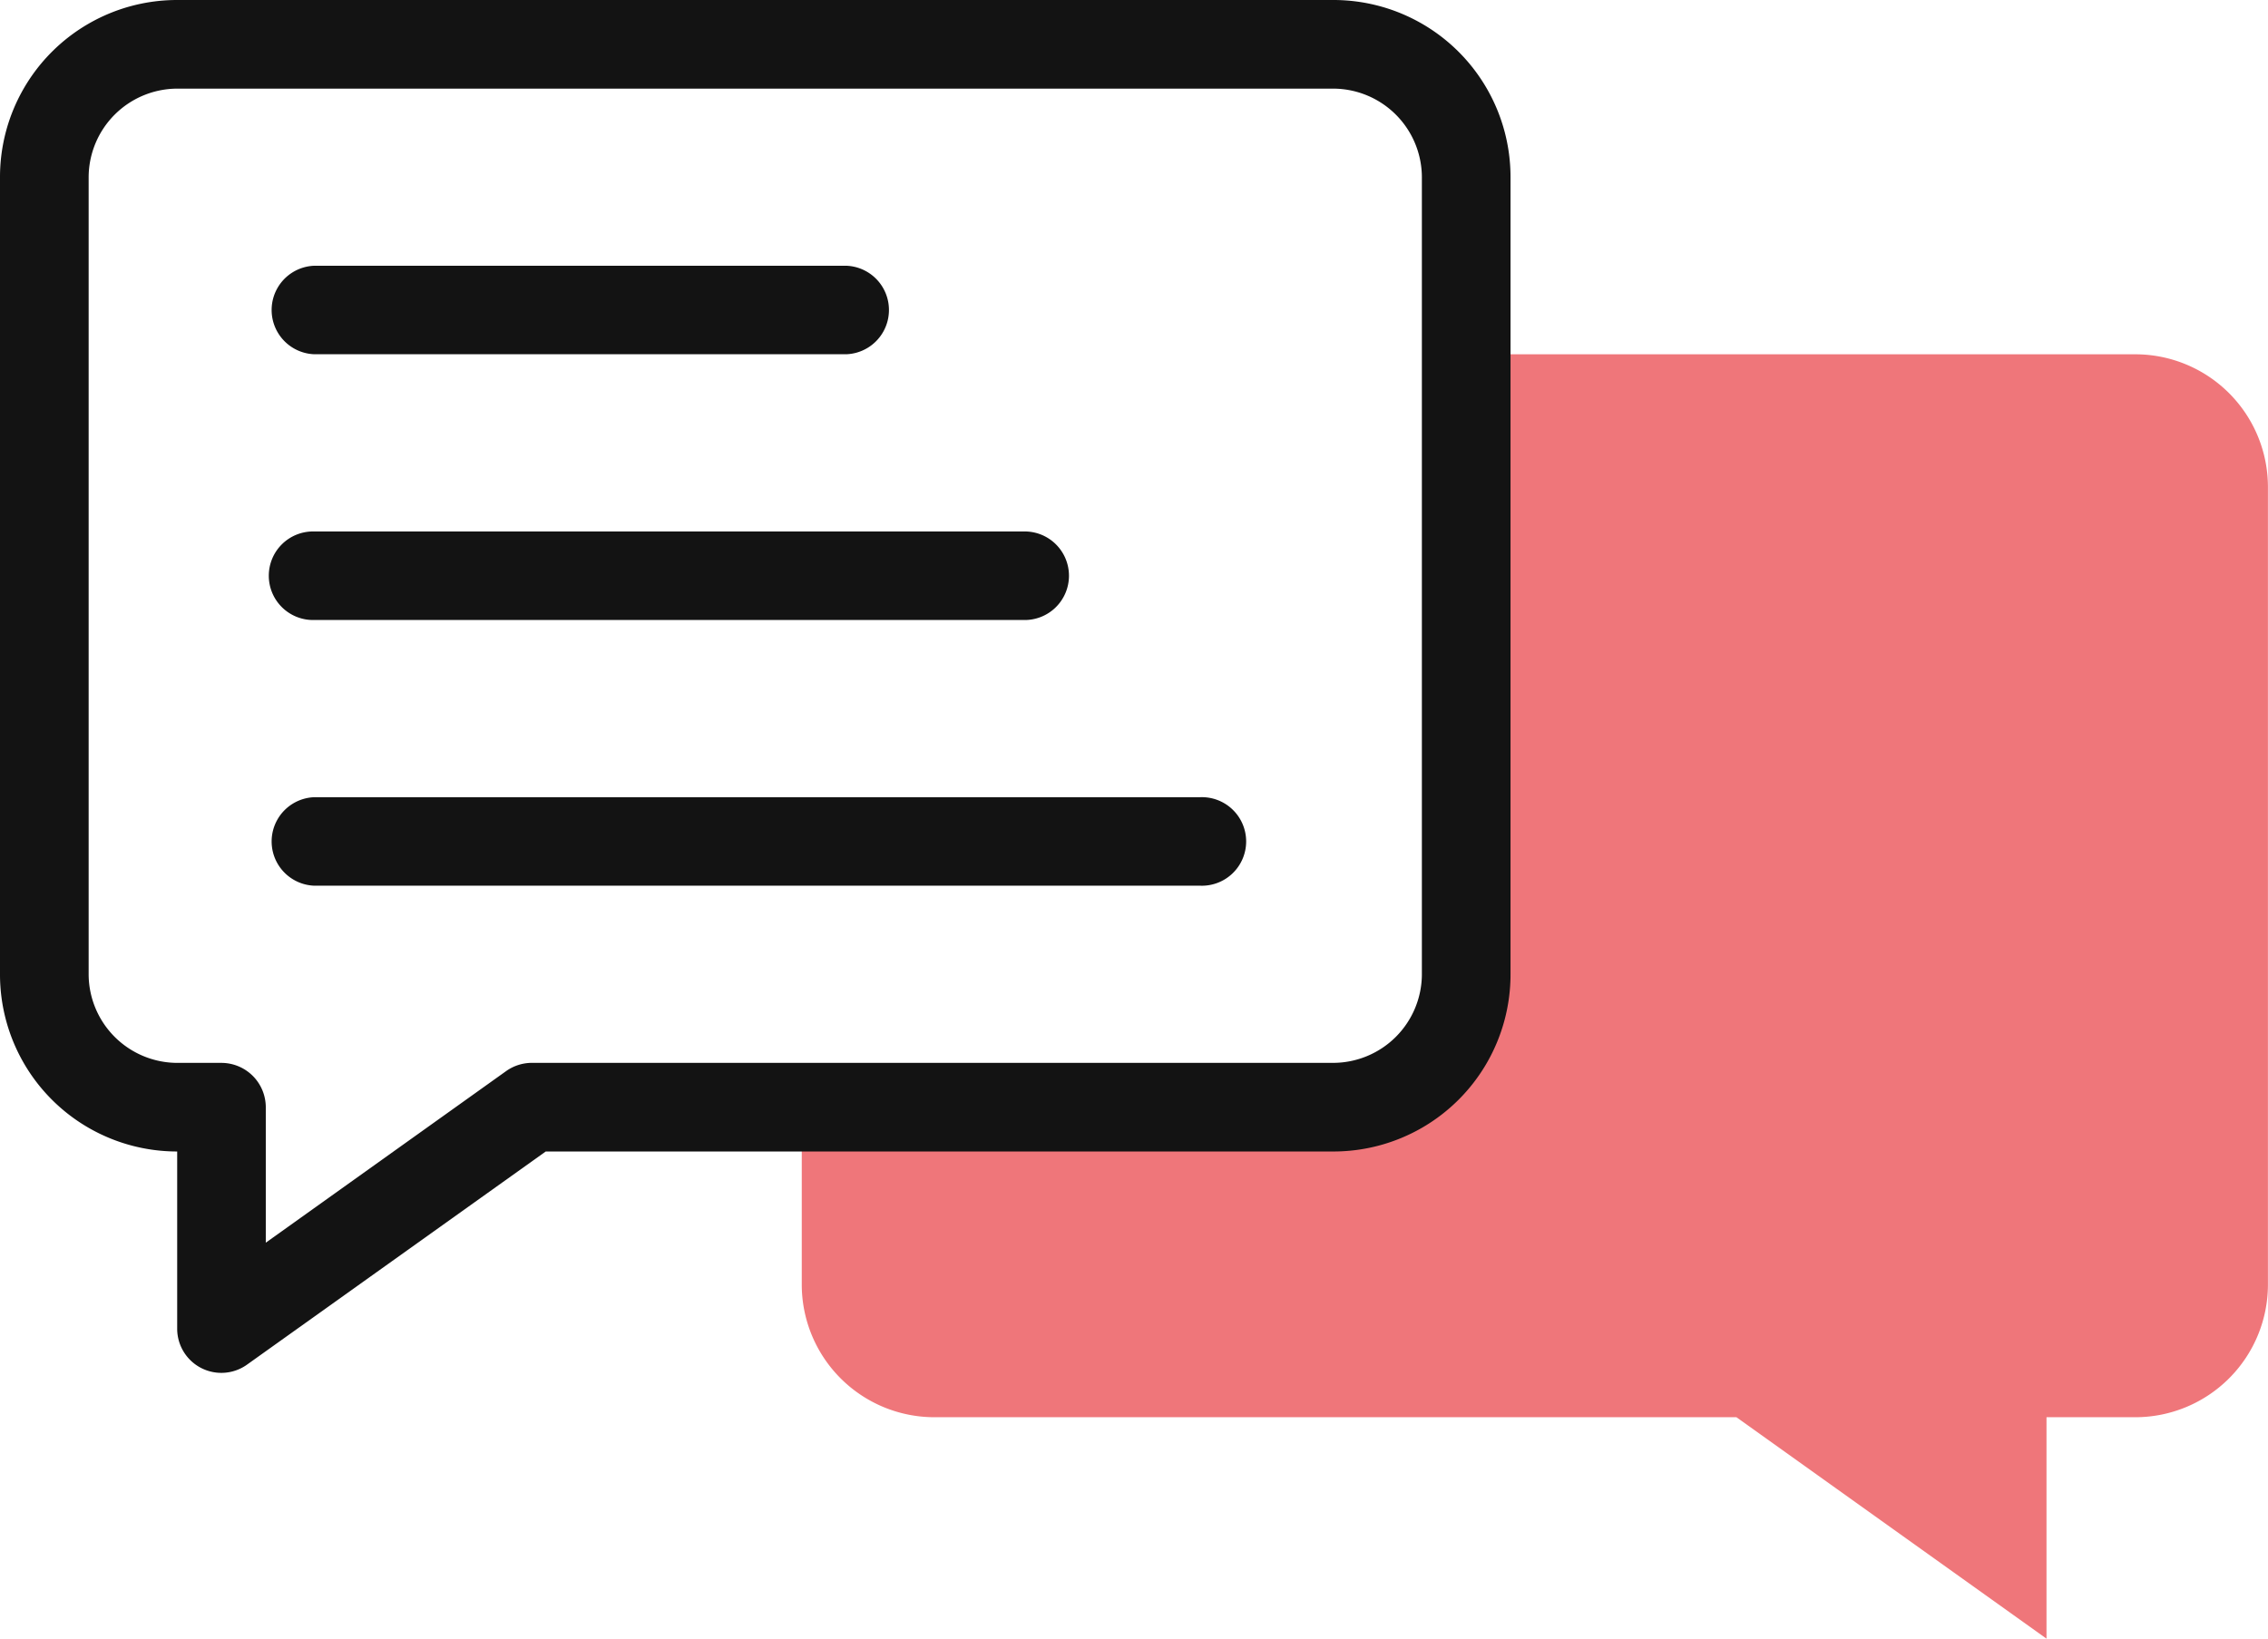
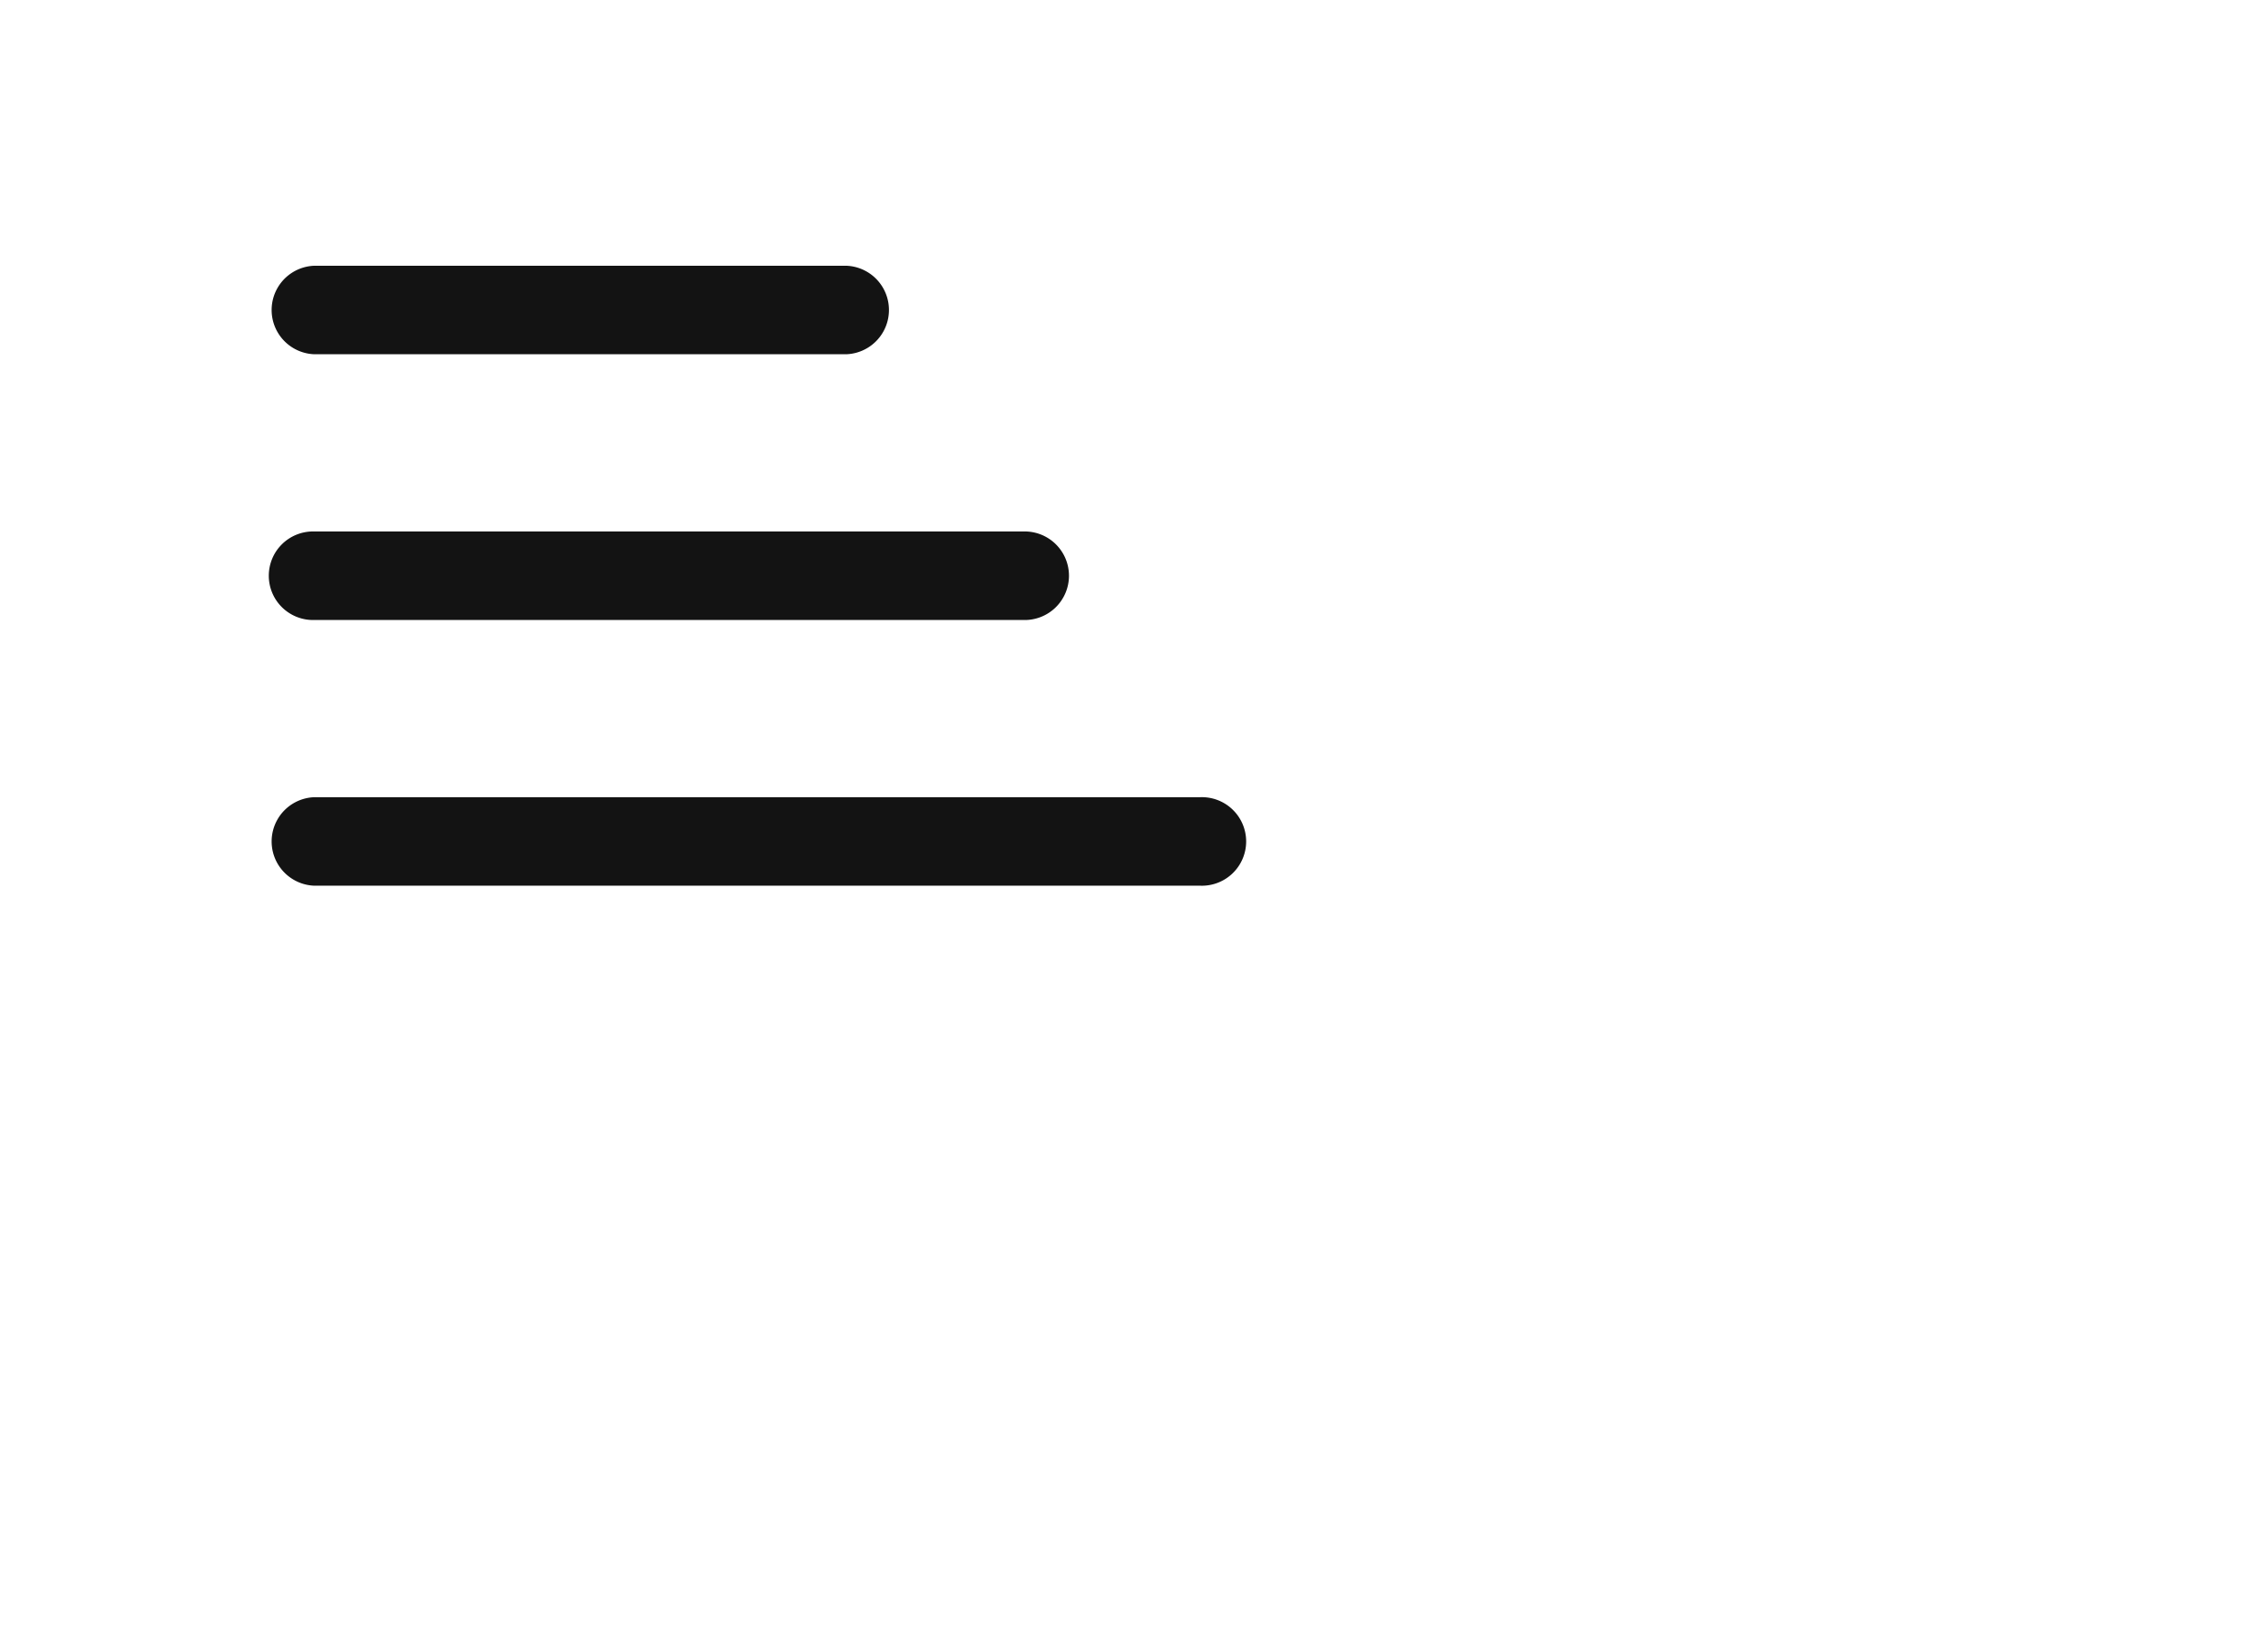
<svg xmlns="http://www.w3.org/2000/svg" width="99.906" height="72.198" viewBox="0 0 99.906 72.198">
  <g id="chat_2_" data-name="chat(2)" transform="translate(0 -71)">
    <g id="Grupo_22" data-name="Grupo 22" transform="translate(35.318 86.61)">
      <g id="Grupo_21" data-name="Grupo 21">
-         <path id="XMLID_1073_" d="M239.734,151H210.269v27.318a5.846,5.846,0,0,1-5.854,5.854H181v7.805a5.846,5.846,0,0,0,5.854,5.854h35.318l13.659,9.756v-9.756h3.9a5.846,5.846,0,0,0,5.854-5.854V156.854A5.846,5.846,0,0,0,239.734,151Z" transform="translate(-181 -151)" fill="#ef767a" />
-       </g>
+         </g>
    </g>
    <g id="Grupo_23" data-name="Grupo 23" transform="translate(0 71)">
      <path id="Trazado_52" data-name="Trazado 52" d="M62.951,134.9H86.367a1.951,1.951,0,0,0,0-3.9H62.951a1.951,1.951,0,0,0,0,3.9Z" transform="translate(-49.097 -119.292)" fill="#131313" />
      <path id="Trazado_53" data-name="Trazado 53" d="M62.951,194.9H94.172a1.951,1.951,0,1,0,0-3.9H62.951a1.951,1.951,0,1,0,0,3.9Z" transform="translate(-49.097 -167.584)" fill="#131313" />
      <path id="Trazado_54" data-name="Trazado 54" d="M101.977,251H62.951a1.951,1.951,0,0,0,0,3.9h39.026a1.951,1.951,0,1,0,0-3.9Z" transform="translate(-49.097 -215.877)" fill="#131313" />
-       <path id="Trazado_55" data-name="Trazado 55" d="M58.734,71H7.805A7.8,7.8,0,0,0,0,78.805v35.123a7.8,7.8,0,0,0,7.805,7.805v7.805a1.945,1.945,0,0,0,3.083,1.581l13.152-9.386H58.734a7.8,7.8,0,0,0,7.805-7.805V78.805A7.8,7.8,0,0,0,58.734,71Zm3.9,42.928a3.914,3.914,0,0,1-3.9,3.9H23.416a1.962,1.962,0,0,0-1.132.371l-10.576,7.552v-5.971a1.957,1.957,0,0,0-1.951-1.951H7.805a3.914,3.914,0,0,1-3.9-3.9V78.805a3.914,3.914,0,0,1,3.9-3.9H58.734a3.914,3.914,0,0,1,3.9,3.9Z" transform="translate(0 -71)" fill="#131313" />
    </g>
  </g>
</svg>